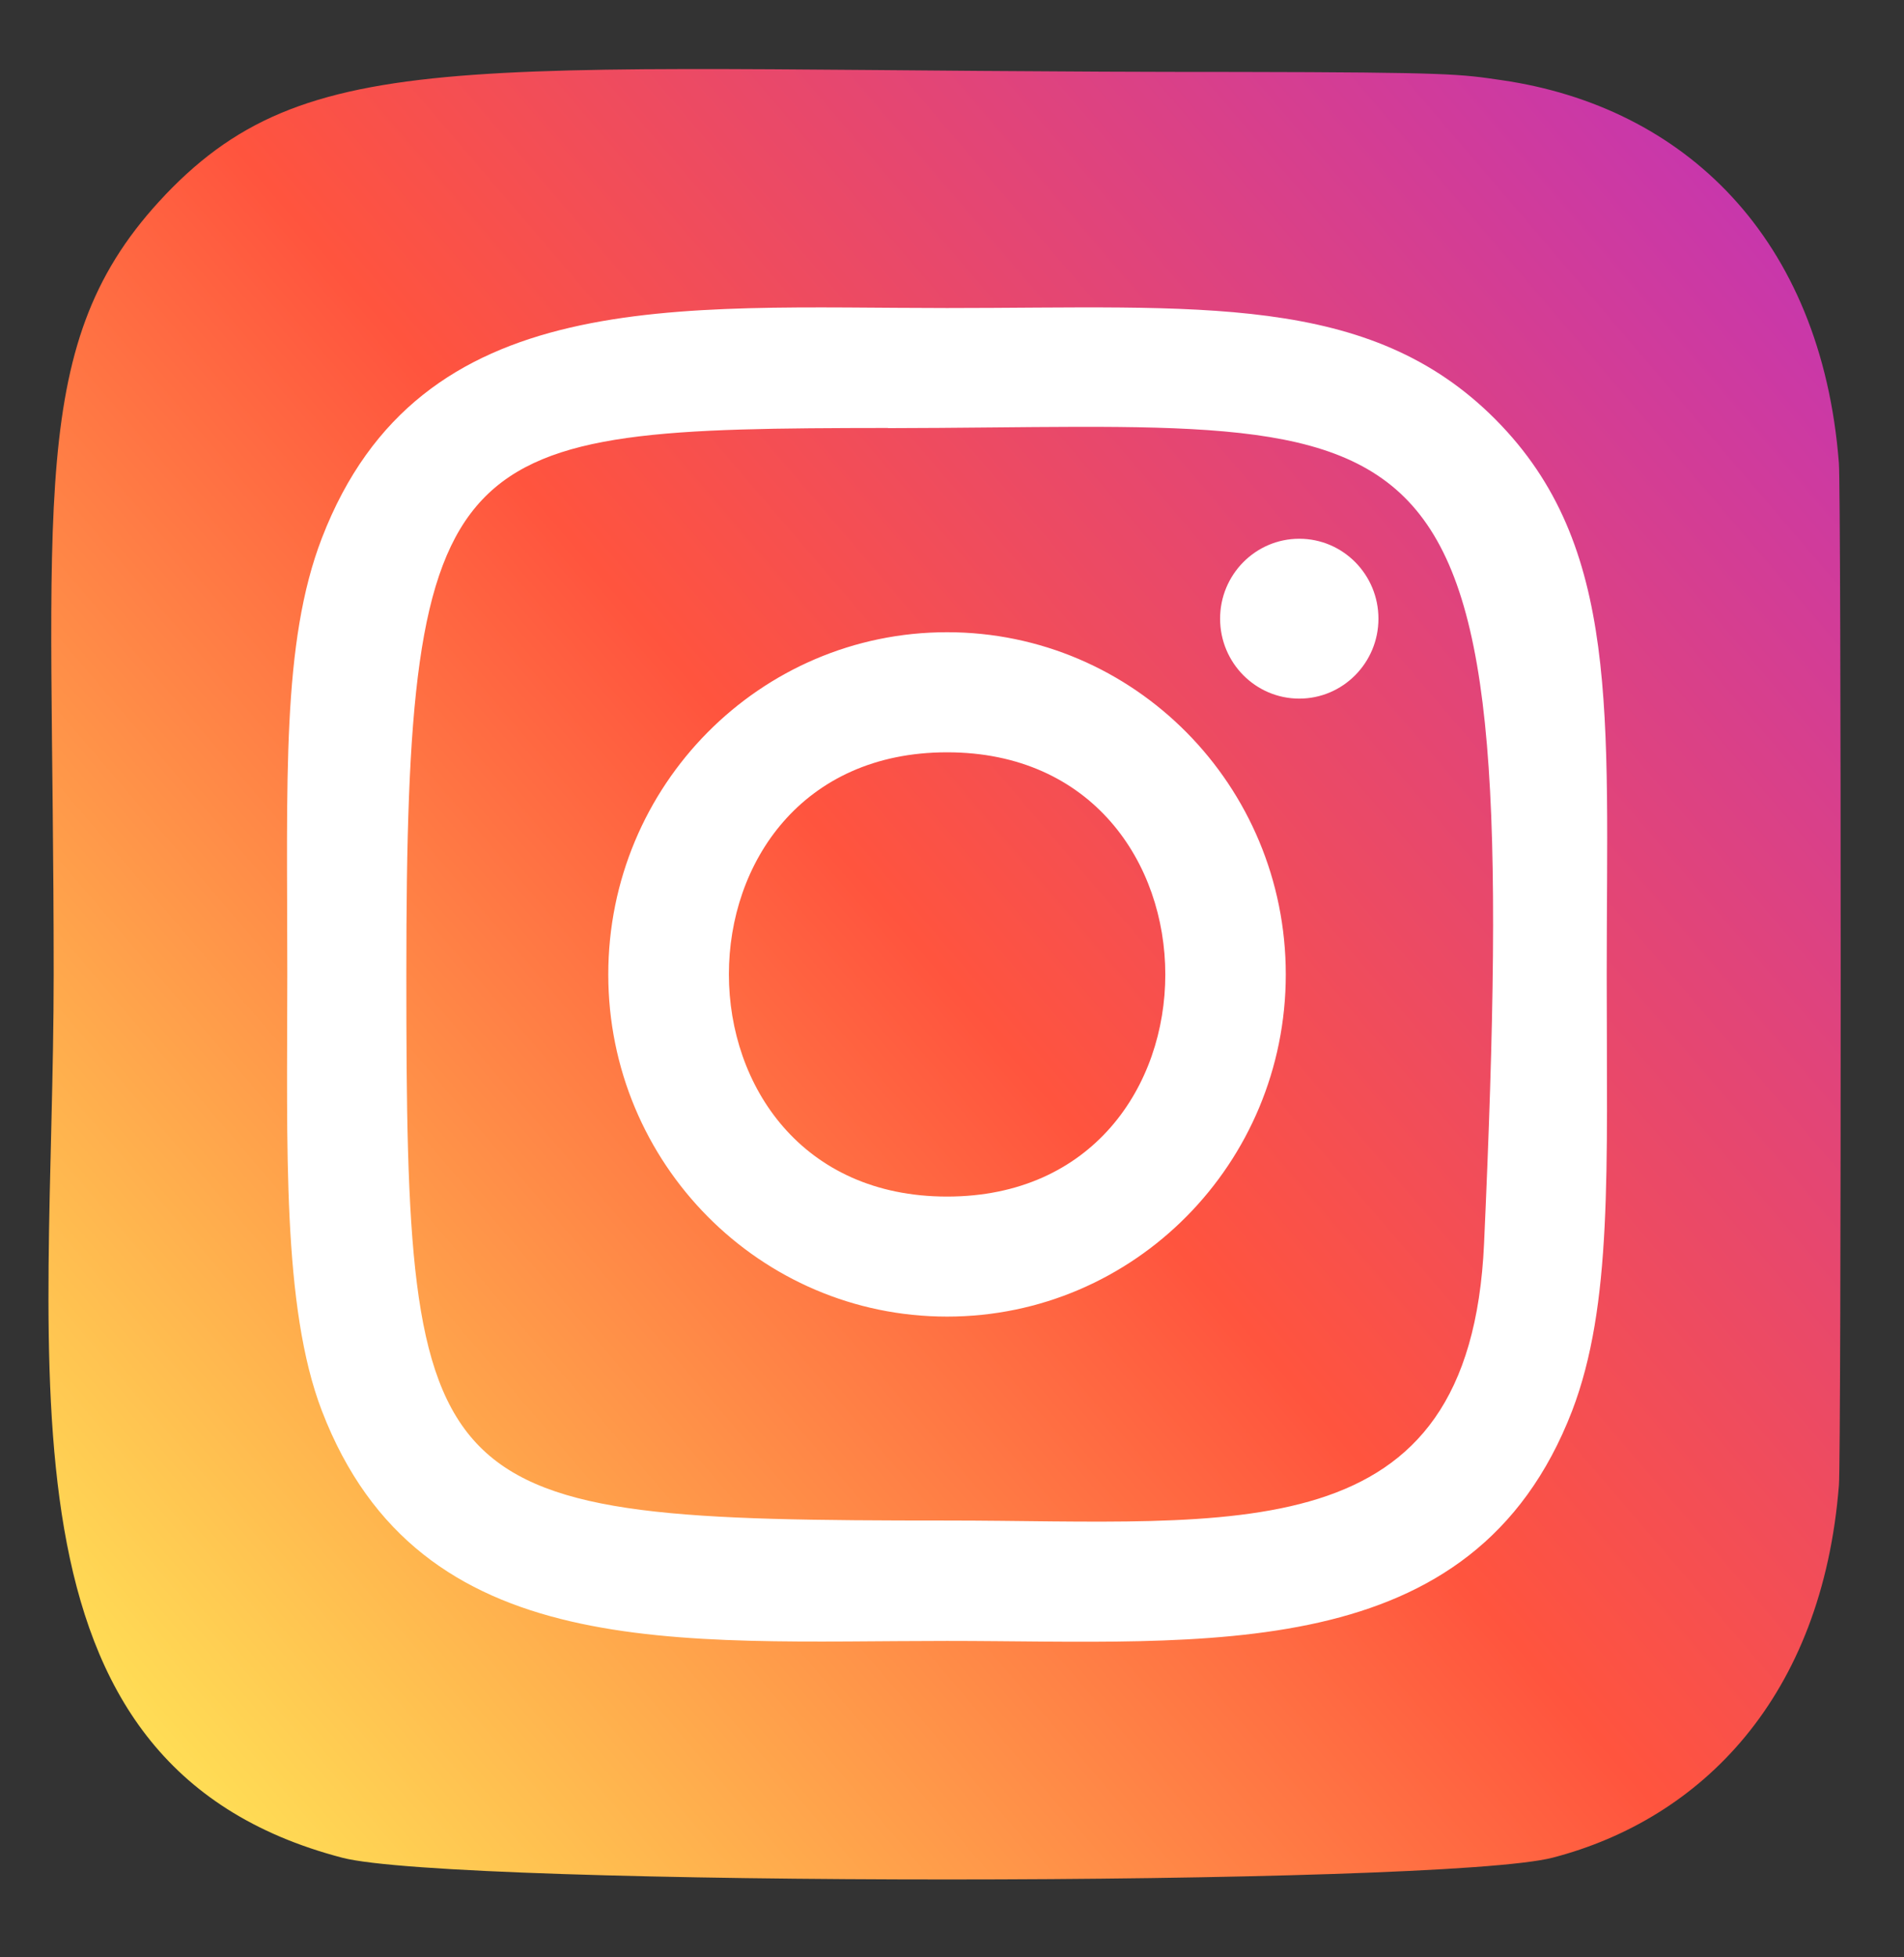
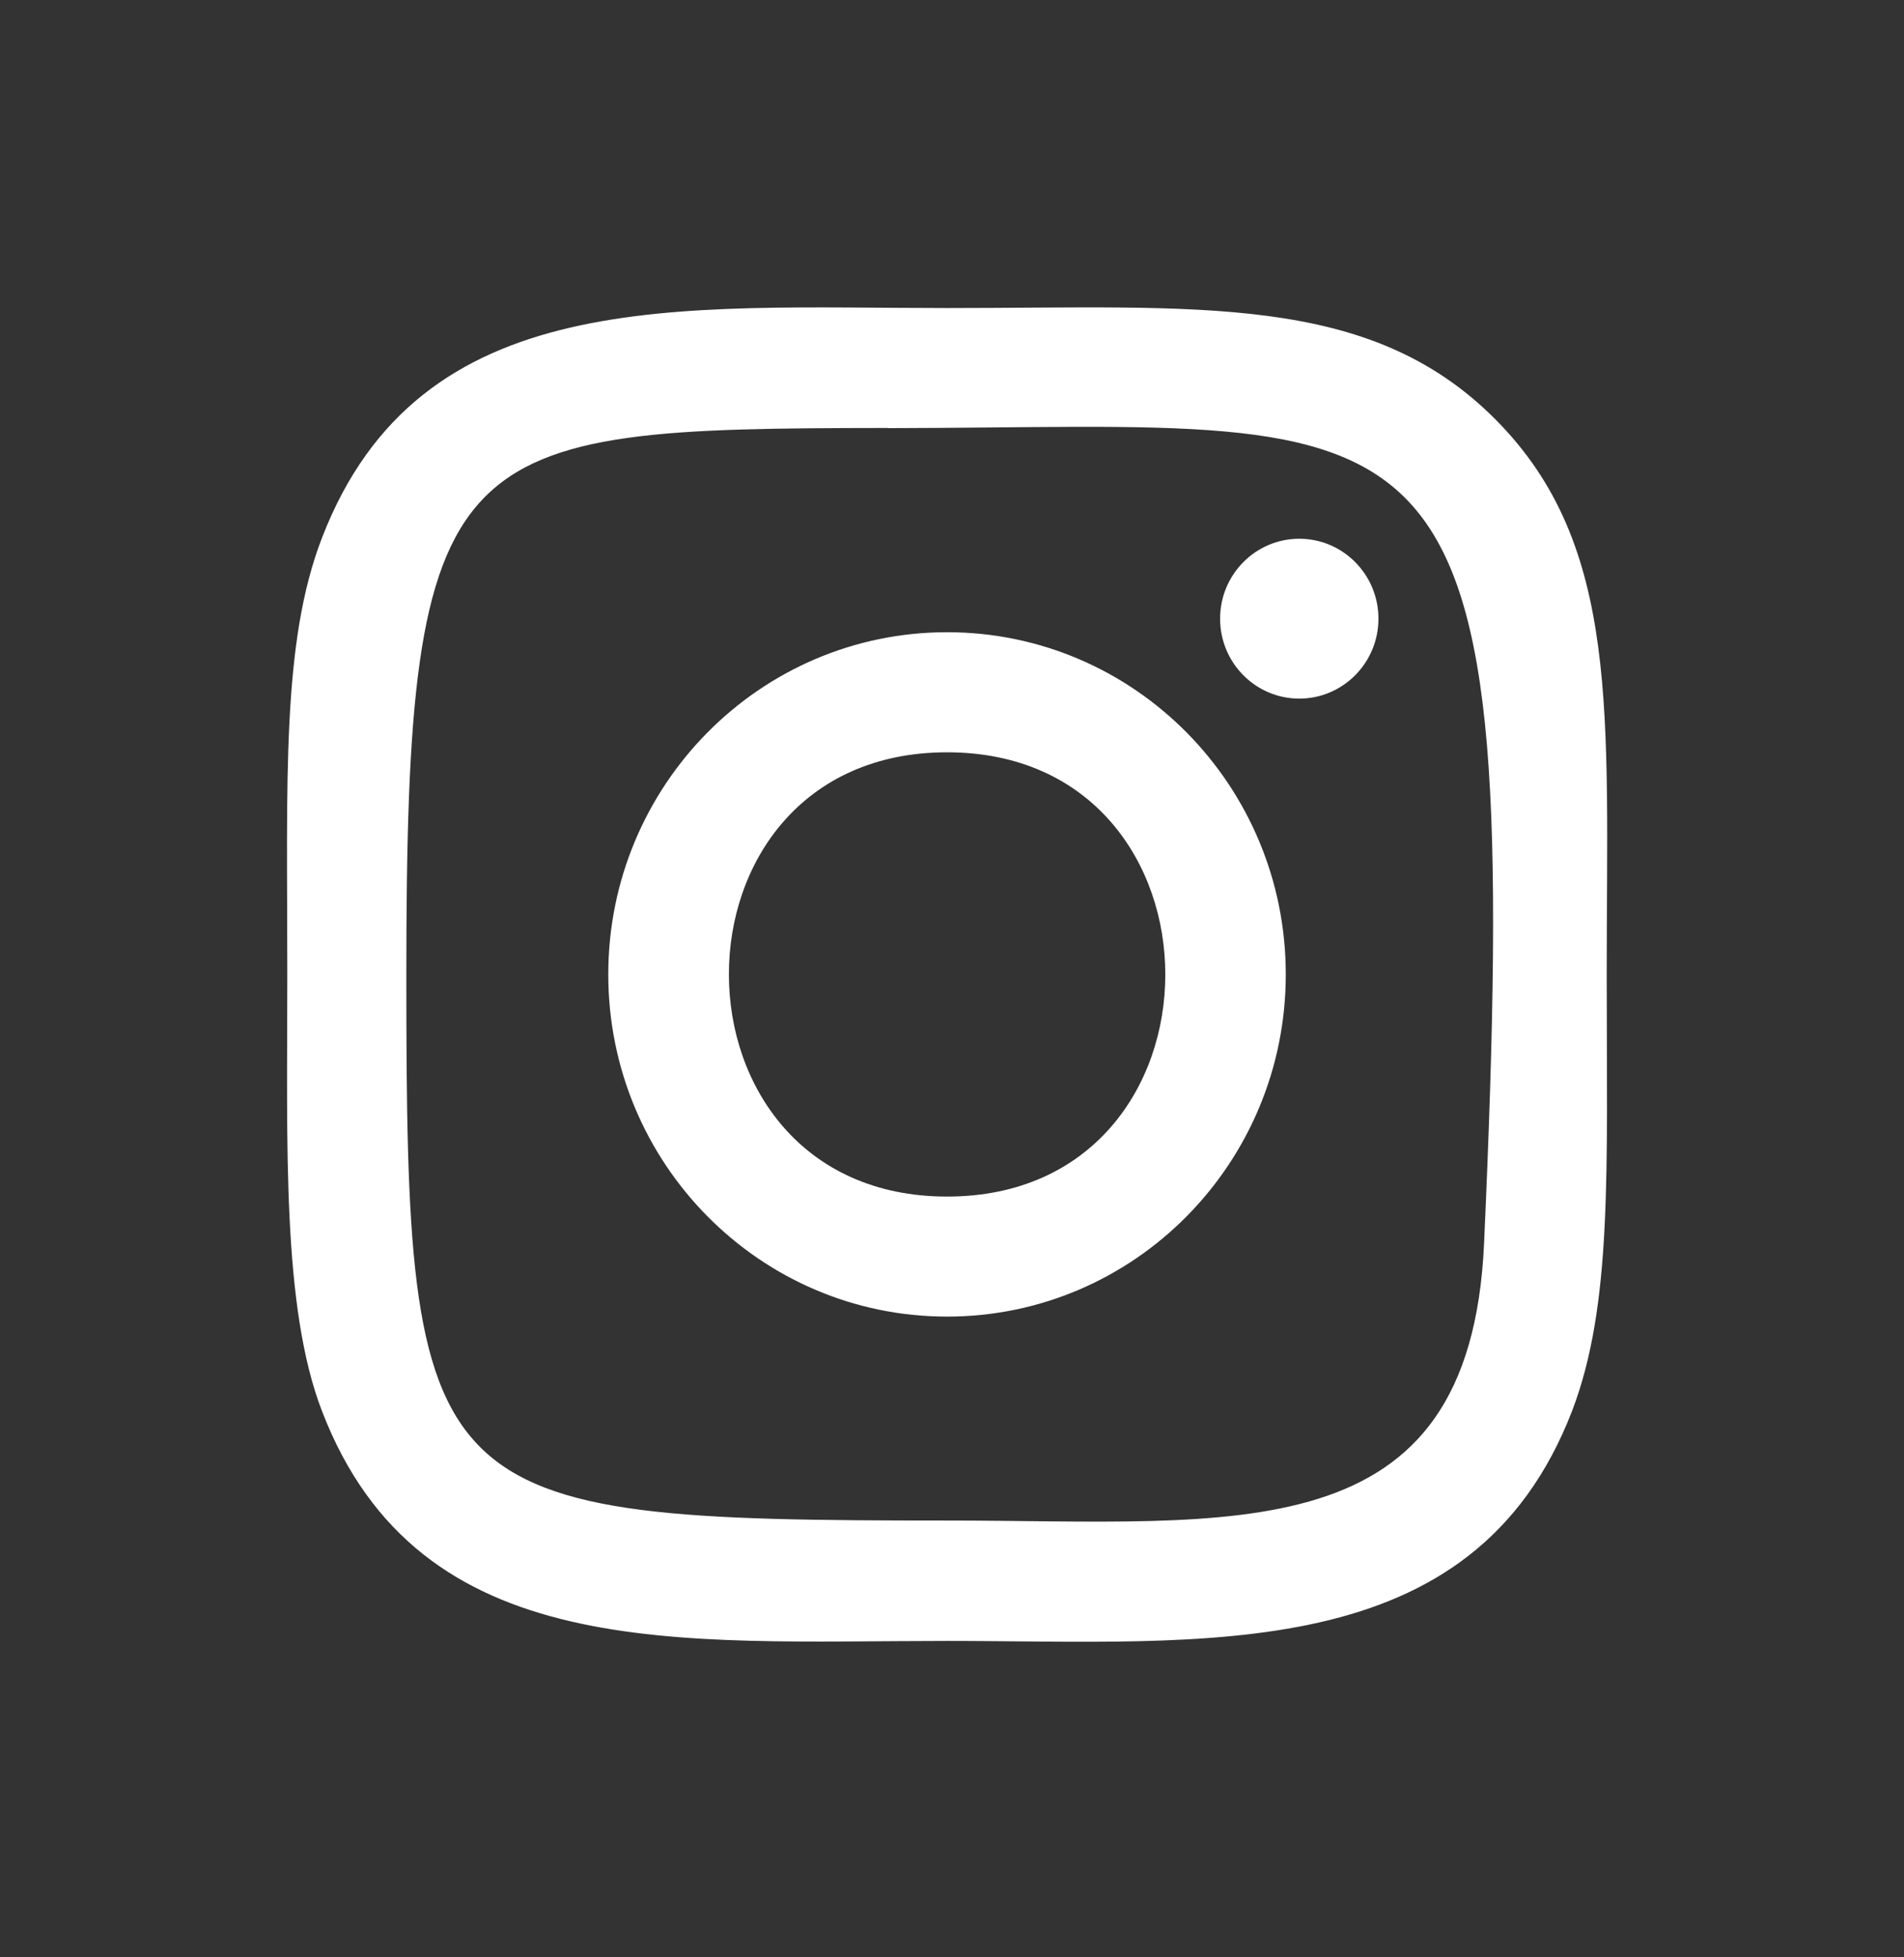
<svg xmlns="http://www.w3.org/2000/svg" xmlns:ns1="http://sodipodi.sourceforge.net/DTD/sodipodi-0.dtd" xmlns:ns2="http://www.inkscape.org/namespaces/inkscape" width="36" height="37" viewBox="0 0 36 37" fill="none" version="1.1" id="svg4" ns1:docname="instagram.svg" ns2:version="0.92.4 (5da689c313, 2019-01-14)">
  <rect x="0" y="0" width="36" height="37" fill="#333333" stroke="none" />
  <defs id="defs8">
    <linearGradient id="SVGID_1_" gradientTransform="matrix(0,-2.818,-2.596,0,-185.559,-71.248)" gradientUnits="userSpaceOnUse" x1="-37.106" x2="-26.555" y1="-72.705" y2="-84.047">
      <stop offset="0" stop-color="#fd5" id="stop2" />
      <stop offset=".5" stop-color="#ff543e" id="stop4" />
      <stop offset="1" stop-color="#c837ab" id="stop6" />
    </linearGradient>
  </defs>
  <ns1:namedview pagecolor="#ffffff" bordercolor="#666666" borderopacity="1" objecttolerance="10" gridtolerance="10" guidetolerance="10" ns2:pageopacity="0" ns2:pageshadow="2" ns2:window-width="1920" ns2:window-height="1057" id="namedview6" showgrid="false" ns2:zoom="12.756756" ns2:cx="8.3246759" ns2:cy="7.6195789" ns2:window-x="-8" ns2:window-y="-8" ns2:window-maximized="1" ns2:current-layer="svg4" />
-   <path ns2:connector-curvature="0" style="fill:url(#SVGID_1_);stroke-width:1.415" d="M 3.127,3.682 C 0.472,6.467 1.015,9.425 1.015,18.412 c 0,7.463 -1.29,14.945 5.46,16.706 2.108,0.547 20.782,0.547 22.886,-0.003 2.81,-0.732 5.096,-3.034 5.409,-7.047 0.044,-0.56 0.044,-18.743 -0.001,-19.315 C 34.437,4.479 31.831,2.015 28.397,1.516 27.61,1.401 27.452,1.367 23.415,1.36 9.092,1.367 5.953,0.723 3.127,3.681 Z" id="path9" />
  <path ns2:connector-curvature="0" style="fill:#ffffff;stroke-width:1.415" d="m 17.907,5.823 c -5.112,0 -9.966,-0.459 -11.82,4.346 -0.766,1.984 -0.655,4.562 -0.655,8.252 0,3.238 -0.103,6.282 0.655,8.251 1.85,4.808 6.744,4.347 11.818,4.347 4.895,0 9.942,0.515 11.819,-4.347 0.767,-2.004 0.655,-4.543 0.655,-8.251 0,-4.921 0.269,-8.099 -2.095,-10.484 C 25.889,5.52 22.653,5.823 17.901,5.823 Z M 16.789,8.093 C 27.452,8.076 28.809,6.879 28.06,23.507 c -0.266,5.881 -4.701,5.236 -10.152,5.236 -9.94,0 -10.225,-0.287 -10.225,-10.328 0,-10.157 0.788,-10.316 9.106,-10.325 z m 7.777,2.091 c -0.826,0 -1.497,0.677 -1.497,1.511 0,0.834 0.67,1.511 1.497,1.511 0.826,0 1.497,-0.677 1.497,-1.511 0,-0.834 -0.67,-1.511 -1.497,-1.511 z m -6.659,1.767 c -3.538,0 -6.406,2.897 -6.406,6.469 0,3.572 2.868,6.468 6.406,6.468 3.538,0 6.404,-2.896 6.404,-6.468 0,-3.572 -2.866,-6.469 -6.404,-6.469 z m 0,2.27 c 5.498,0 5.505,8.398 0,8.398 -5.496,0 -5.505,-8.398 0,-8.398 z" id="path11" />
</svg>